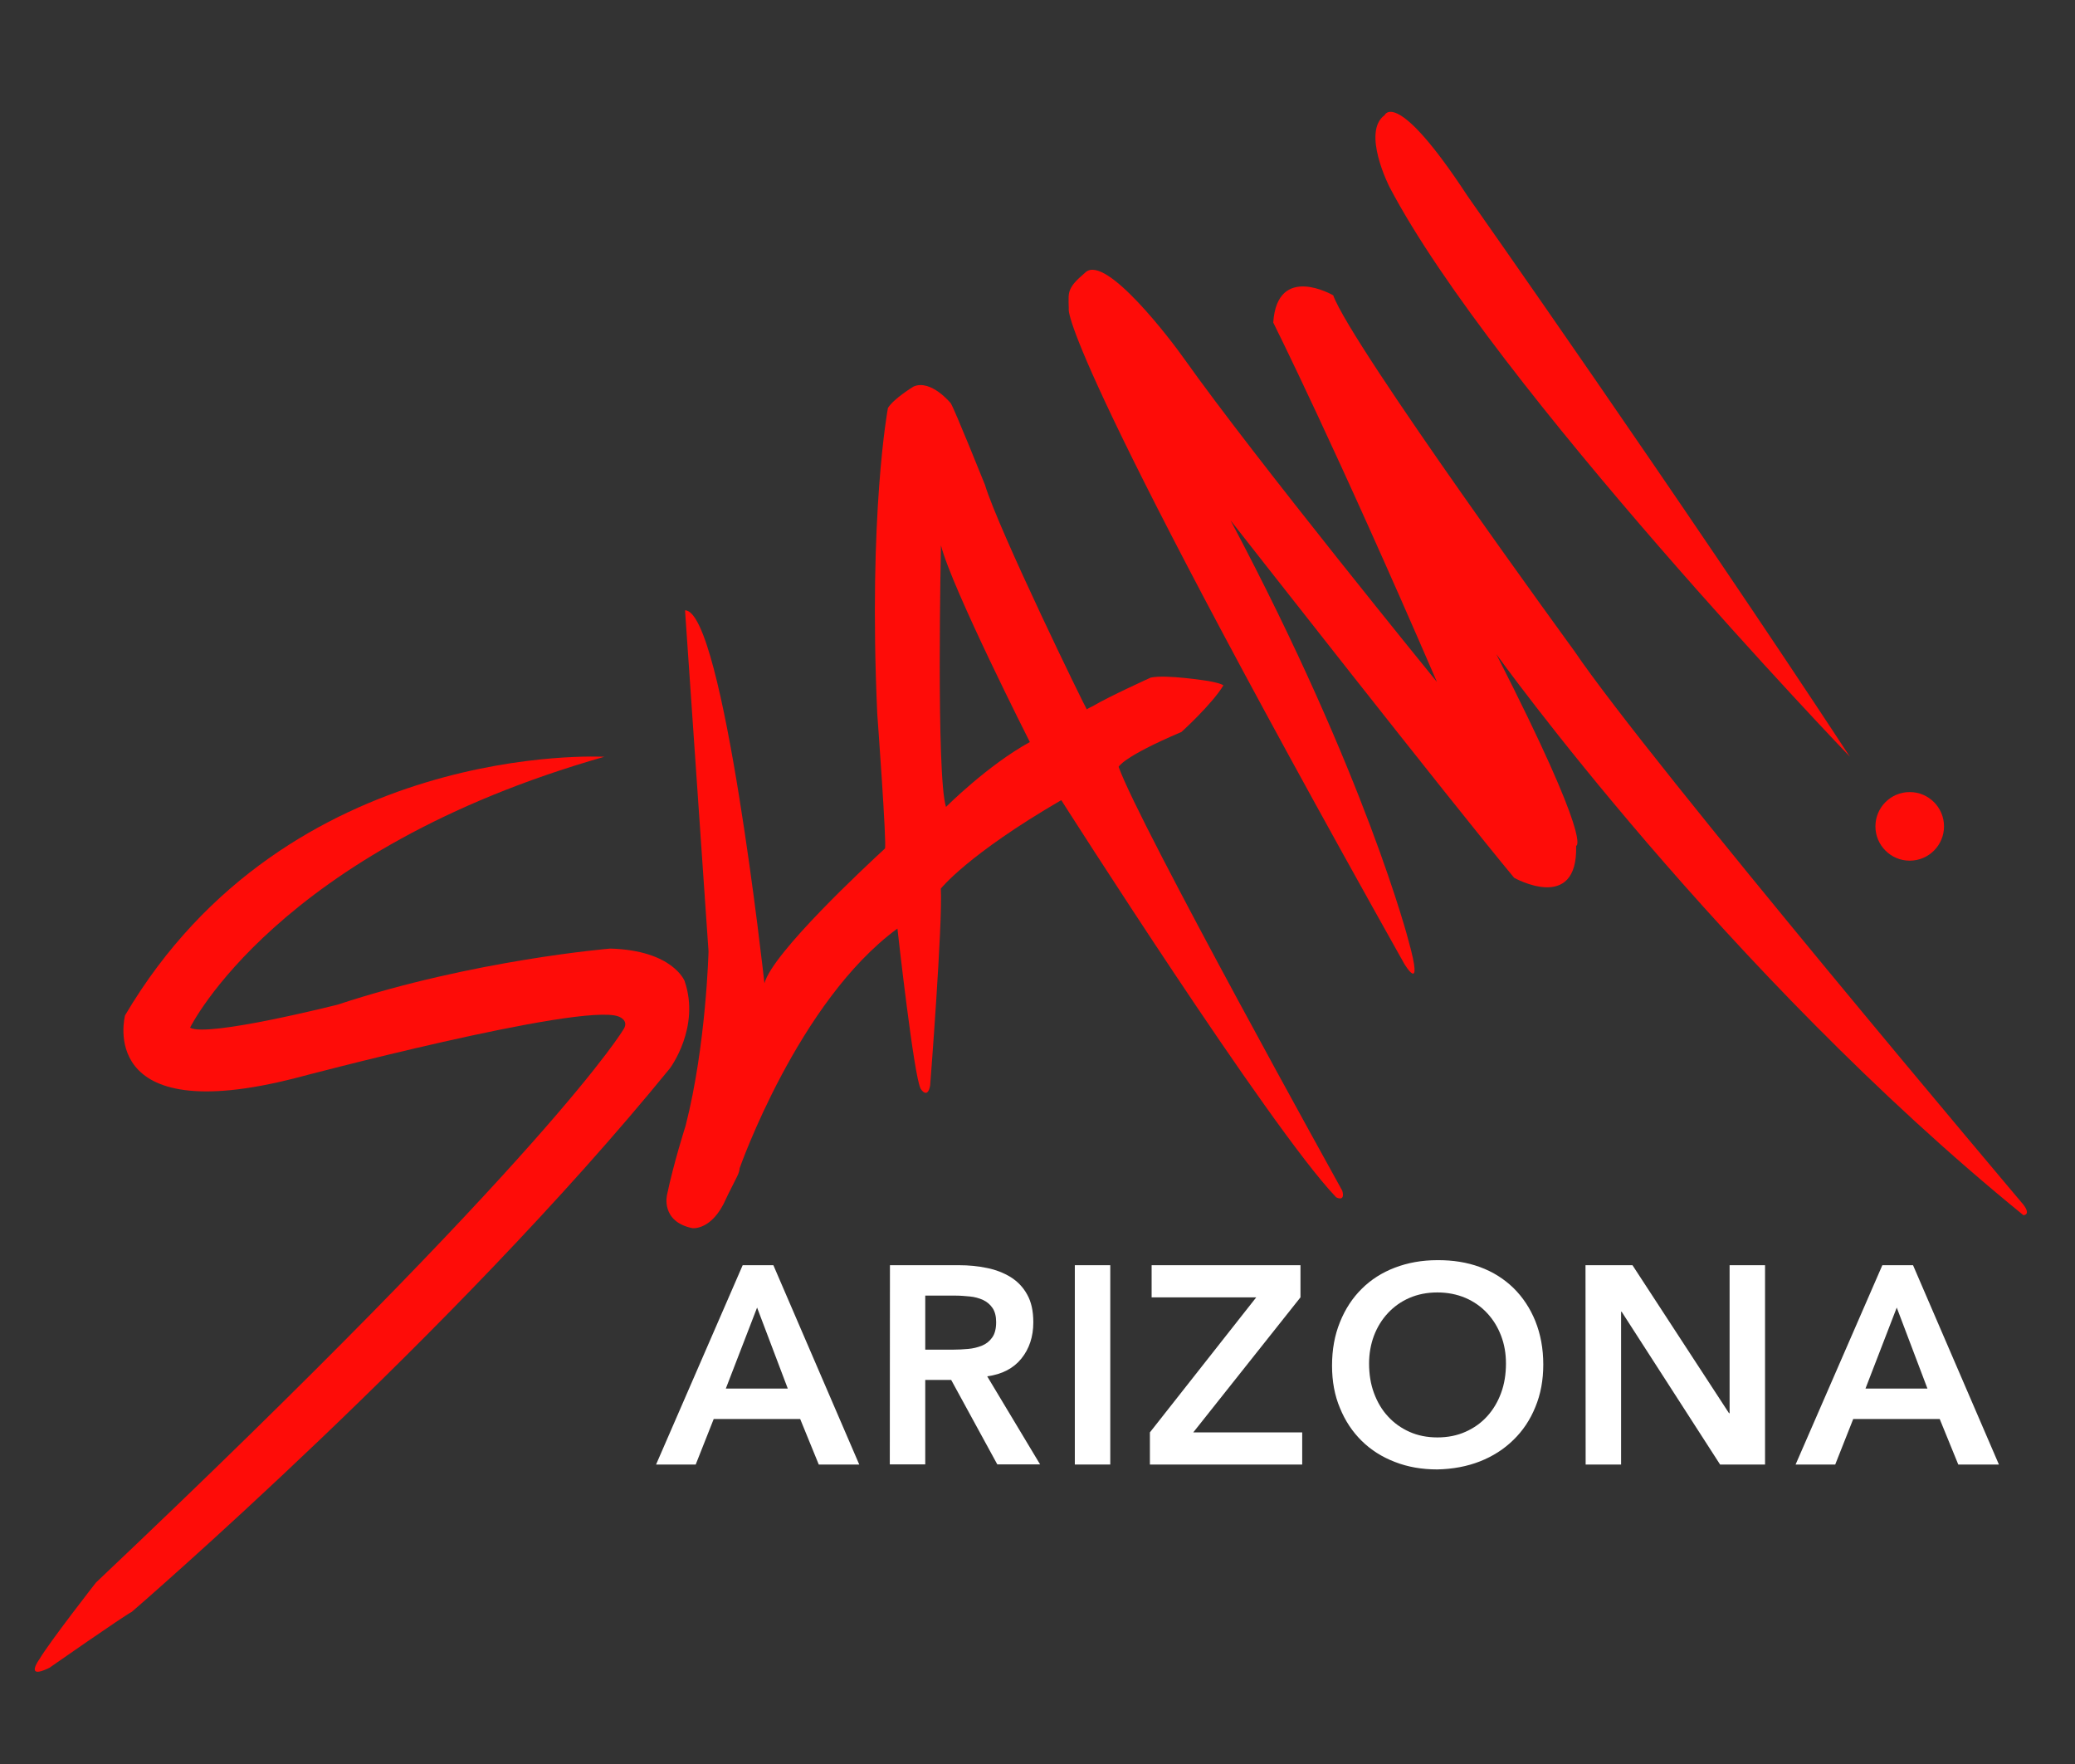
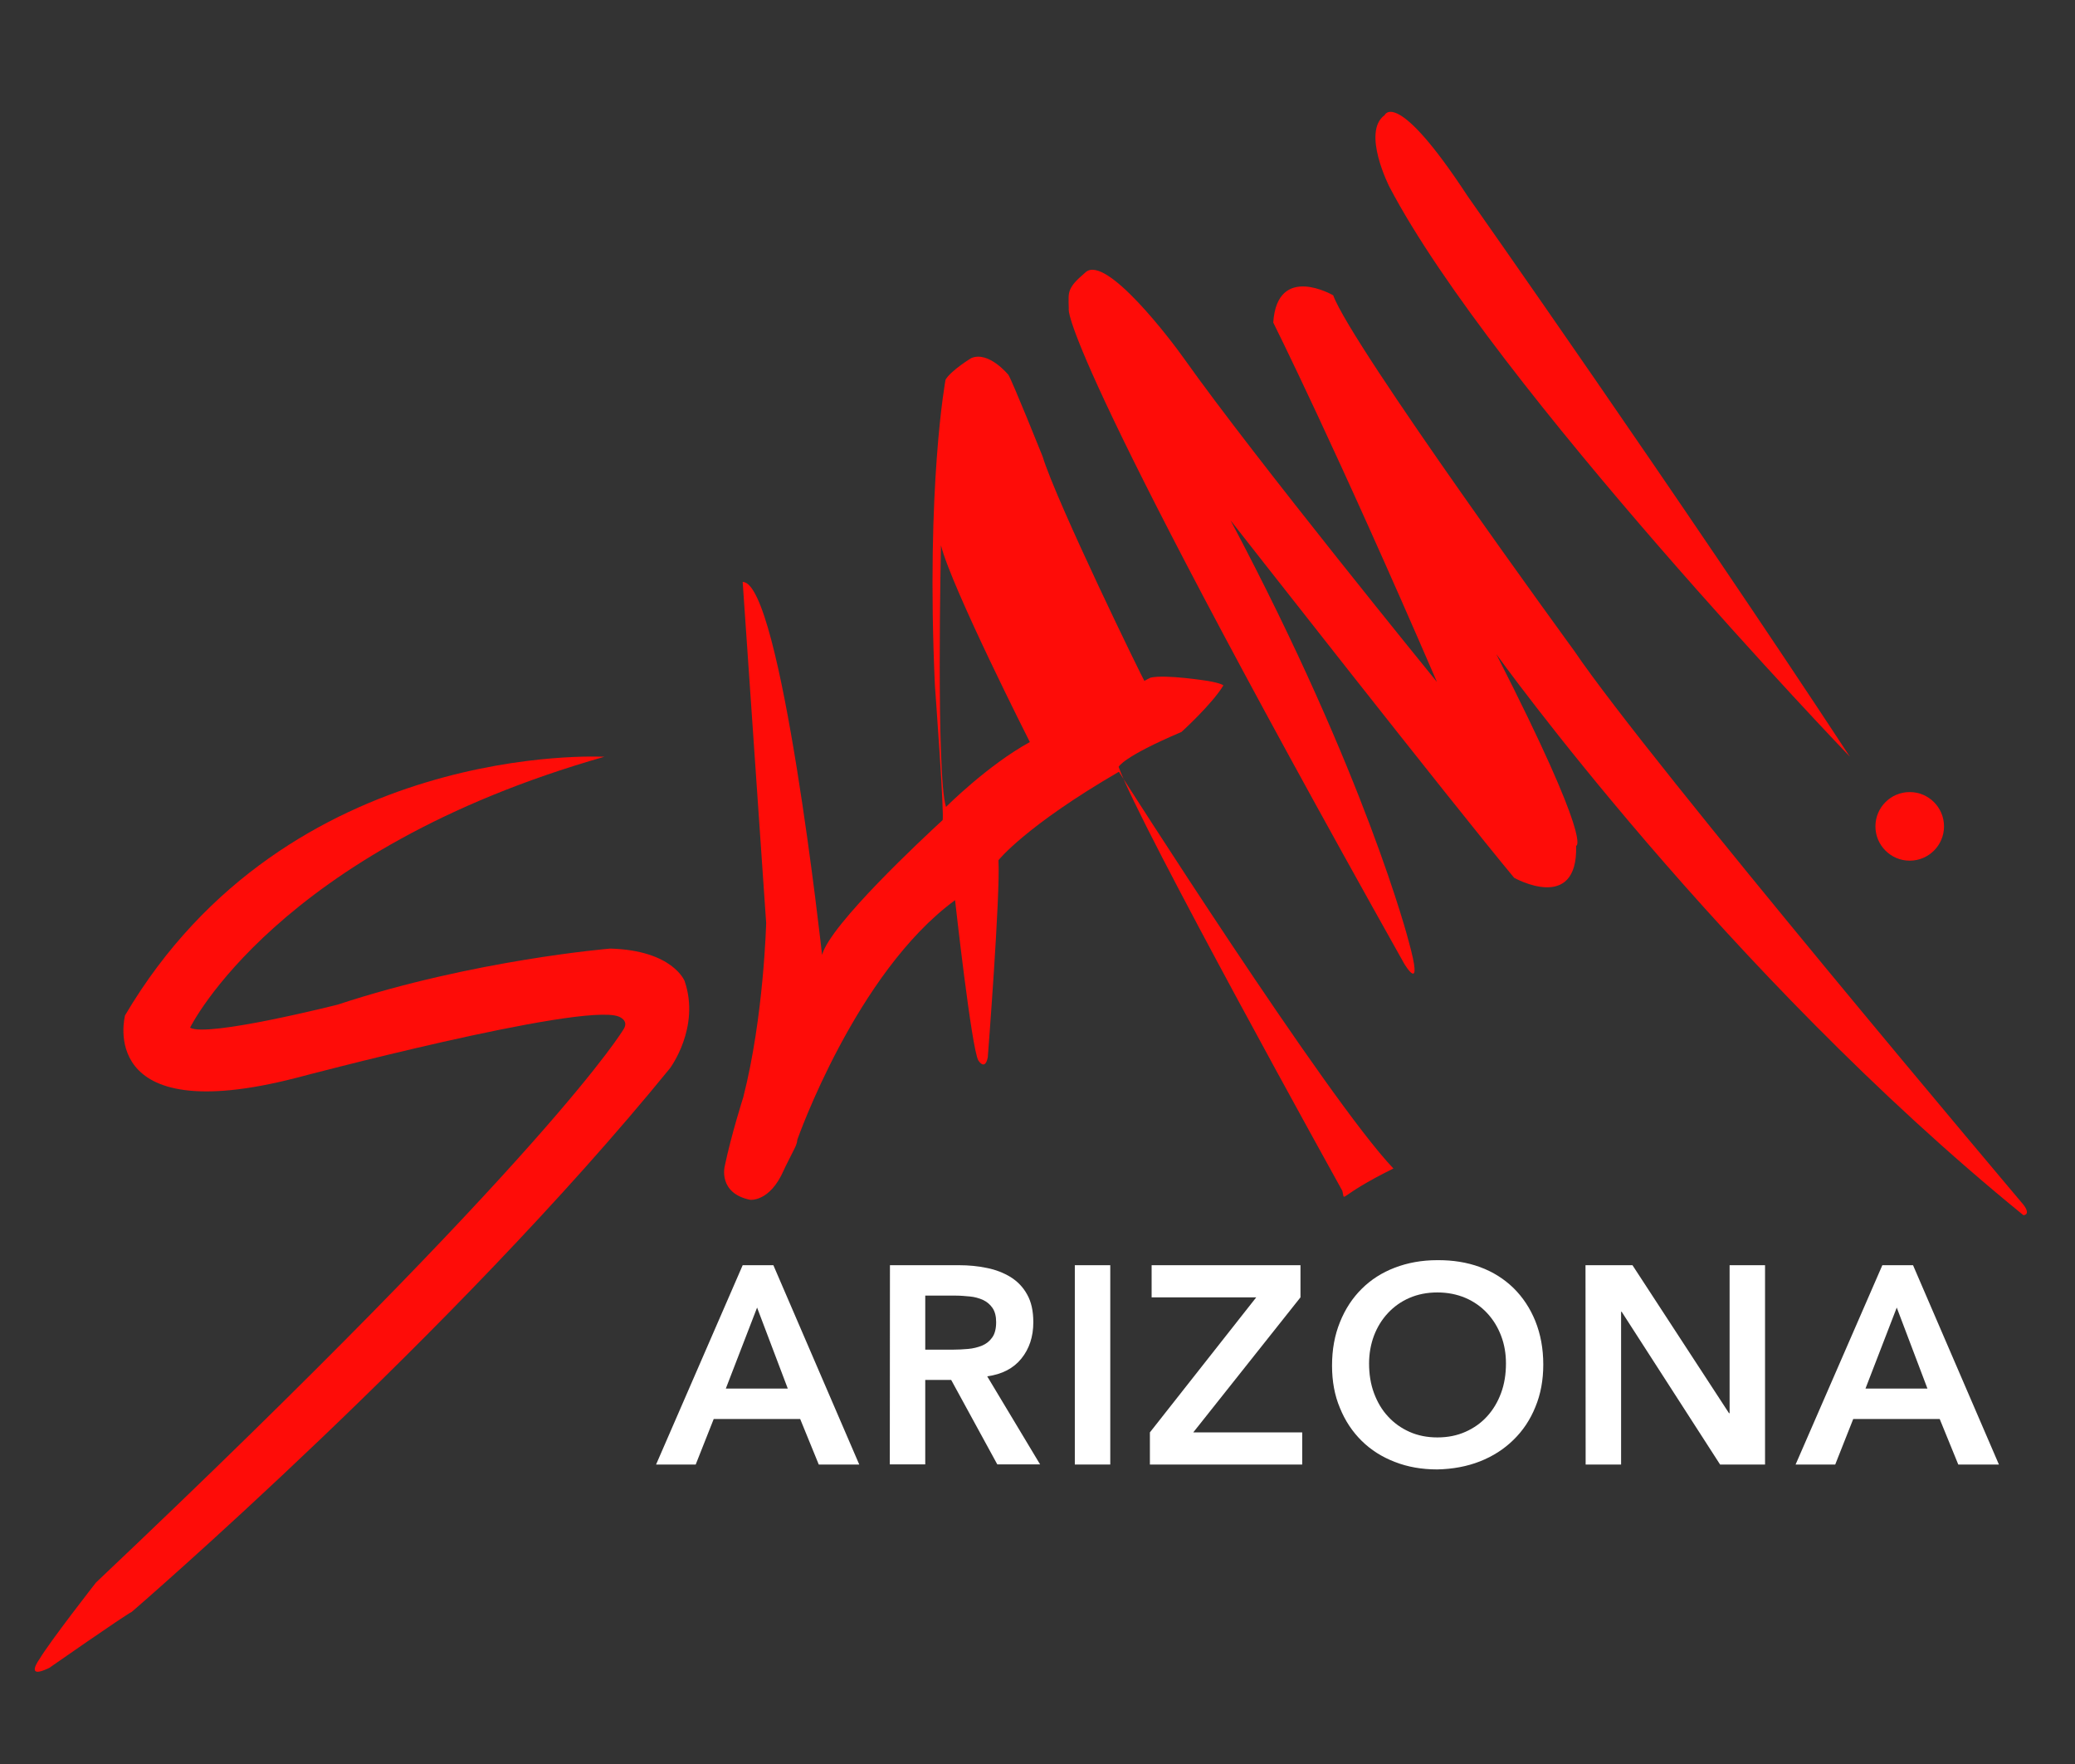
<svg xmlns="http://www.w3.org/2000/svg" version="1.1" id="Layer_1" x="0px" y="0px" viewBox="0 0 1440 1224" style="enable-background:new 0 0 1440 1224;" xml:space="preserve">
  <rect x="0" y="0" width="1440" height="1224" fill="#333333" stroke="none" />
  <style type="text/css">
	.st0{fill:#FE0C08;}
	.st1{fill:#FFFFFF;}
</style>
  <path class="st0" d="M247.4,1060.1" />
-   <path class="st0" d="M931.5,826.2c0,0-141.3-254.6-155.2-294.1c0,0,2.8-6.9,43.6-24.2c0,0,21.1-19.1,29.1-32.3c0,0-1-1.4-10.7-3.1  c0,0-29.3-4.7-39.8-2.3c0,0-29.3,13.3-40,19.7c0,0-4.1,2-4.3,2.3c-0.3,0.3-61-124-70.7-155.9c0,0-21-52.3-23.7-56.5  c0,0-13.7-16.8-25.8-11.6c0,0-13.7,8.3-17.8,14.9c0,0-13.7,72.9-7.4,212.2c0,0,6.8,92.2,5.3,93.5c-13,12-78,72.4-83.6,93.5  c0,0-28.4-259.1-55.1-258.8l16.3,236.6c0,0-1.6,65.1-15.9,121c0,0-8.3,25.9-12.9,48c0,0-4.6,18.5,17.6,23.1c0,0,13.7,1.8,23.4-20.5  c1.5-3.4,4.5-8.9,6.7-13.5c1.3-2.7,2.4-4.3,2.7-7.6c0,0,40.6-115.9,109.5-166.3c0,0,11.5,103.9,16.2,111.3c0,0,4.6,7.4,6.5-2.3  c0,0,8.8-112.7,7.4-136.7c0,0,18.5-23.6,83.6-61.4c0,0,144.8,227.5,190.5,275.3C926.7,830.7,933.9,834.6,931.5,826.2z M656.5,559.9  c-6.9-21.5-3.5-181.5-3.5-181.5c7.6,29.8,61.7,136.5,61.7,136.5C685.6,530.8,656.5,559.9,656.5,559.9z" />
+   <path class="st0" d="M931.5,826.2c0,0-141.3-254.6-155.2-294.1c0,0,2.8-6.9,43.6-24.2c0,0,21.1-19.1,29.1-32.3c0,0-1-1.4-10.7-3.1  c0,0-29.3-4.7-39.8-2.3c0,0-4.1,2-4.3,2.3c-0.3,0.3-61-124-70.7-155.9c0,0-21-52.3-23.7-56.5  c0,0-13.7-16.8-25.8-11.6c0,0-13.7,8.3-17.8,14.9c0,0-13.7,72.9-7.4,212.2c0,0,6.8,92.2,5.3,93.5c-13,12-78,72.4-83.6,93.5  c0,0-28.4-259.1-55.1-258.8l16.3,236.6c0,0-1.6,65.1-15.9,121c0,0-8.3,25.9-12.9,48c0,0-4.6,18.5,17.6,23.1c0,0,13.7,1.8,23.4-20.5  c1.5-3.4,4.5-8.9,6.7-13.5c1.3-2.7,2.4-4.3,2.7-7.6c0,0,40.6-115.9,109.5-166.3c0,0,11.5,103.9,16.2,111.3c0,0,4.6,7.4,6.5-2.3  c0,0,8.8-112.7,7.4-136.7c0,0,18.5-23.6,83.6-61.4c0,0,144.8,227.5,190.5,275.3C926.7,830.7,933.9,834.6,931.5,826.2z M656.5,559.9  c-6.9-21.5-3.5-181.5-3.5-181.5c7.6,29.8,61.7,136.5,61.7,136.5C685.6,530.8,656.5,559.9,656.5,559.9z" />
  <path class="st0" d="M741.7,214.2c0,0-9.7,22.2,232.8,454.5c0,0,13.9,23.3,3-15.9c0,0-29.3-114.3-123.5-291.7  c0,0,155.2,198.1,196.8,248c0,0,44.3,24.9,43-22.2c0,0,12.5,0-55.4-133c0,0,158,220.3,365.8,389.3c0,0,5.5,0,0-7.3  c0,0-260-307.7-311.8-384.4c0,0-154.3-211.5-167.2-246.6c0,0-38.8-22.6-41.6,18.9c0,0,43.4,86.8,113.6,249.4  c0,0-126.6-155.4-175.5-224.4c-8.9-12.6-54-72.1-68.2-60c-7.6,6.5-9.5,9.1-10.9,12.3C741.3,204.1,741.5,207.4,741.7,214.2z" />
-   <path class="st0" d="M1379.5,494.5" />
  <circle class="st0" cx="1325.3" cy="573.4" r="23.8" />
  <path class="st0" d="M419.4,525.1c0,0-219.5-12.3-332.6,179.4c0,0-21.3,79.5,118.8,43.4c0,0,197.4-52.4,223.6-42.6  c0,0,7.4,2.5,3.7,8.6c0,0-48.1,83.1-366.3,384.2c0,0-31.9,40.8-39.2,53.1c0,0-10.8,14.7,6.8,6.1c0,0,51.6-36,57.3-38.9  c0,0,222.7-192,373.4-377.1c0,0,21.3-28.3,10.2-60.6c0,0-8.2-21.3-51.6-22.5c0,0-95,7.8-189.2,38.9c0,0-90.5,22.9-102.4,16  C131.9,713.1,192.1,589.9,419.4,525.1z" />
  <path class="st0" d="M1283.8,525.1c0,0-247.5-257.9-319.6-395.5c0,0-19.4-38.1-3.3-49.7c0,0,7.9-19.7,57.6,56.2  C1018.5,136.1,1164.7,343.7,1283.8,525.1z" />
  <g>
    <path class="st1" d="M515.4,877.9h21.3l59.6,138.3h-28.1l-12.9-31.6h-60l-12.5,31.6h-27.5L515.4,877.9z M546.7,963.5l-21.3-56.2   l-21.7,56.2H546.7z" />
    <path class="st1" d="M617.6,877.9h48c6.6,0,13.1,0.6,19.2,1.9c6.2,1.2,11.7,3.4,16.5,6.3c4.8,3,8.7,7,11.5,12.1   c2.9,5.1,4.3,11.5,4.3,19.3c0,10-2.8,18.4-8.3,25.2s-13.4,10.9-23.7,12.3l36.7,61.1h-29.7l-32-58.6h-18v58.6h-24.6L617.6,877.9   L617.6,877.9z M661.3,936.5c3.5,0,7-0.2,10.5-0.5s6.7-1.1,9.7-2.3c2.9-1.2,5.3-3.1,7.1-5.7c1.8-2.5,2.7-6.1,2.7-10.6   c0-4-0.8-7.3-2.5-9.8s-3.9-4.3-6.6-5.6c-2.7-1.2-5.8-2.1-9.1-2.4s-6.5-0.6-9.7-0.6h-21.3v37.5L661.3,936.5L661.3,936.5z" />
    <path class="st1" d="M745.9,877.9h24.6v138.3h-24.6V877.9z" />
    <path class="st1" d="M798,993.9l73.8-93.7h-72.6v-22.3h103.3v22.3l-74.4,93.7h75.6v22.3H798V993.9z" />
    <path class="st1" d="M924.4,947.6c0-11.1,1.8-21.1,5.5-30.2c3.6-9,8.7-16.8,15.1-23.1c6.4-6.4,14.1-11.3,23-14.7s18.7-5.2,29.4-5.2   c10.8-0.1,20.7,1.5,29.7,4.8c9,3.3,16.7,8.2,23.2,14.5c6.5,6.4,11.6,14.1,15.2,23c3.6,9,5.5,19,5.5,30.1c0,10.8-1.8,20.6-5.5,29.5   c-3.6,8.9-8.7,16.5-15.2,22.8c-6.5,6.4-14.3,11.4-23.2,14.9s-18.9,5.4-29.7,5.6c-10.7,0-20.5-1.7-29.4-5.2   c-8.9-3.4-16.6-8.3-23-14.6s-11.5-13.9-15.1-22.8C926.2,968.3,924.4,958.4,924.4,947.6z M950.1,946.1c0,7.4,1.1,14.3,3.4,20.5   c2.3,6.2,5.5,11.7,9.7,16.2c4.2,4.6,9.1,8.1,14.9,10.7c5.8,2.6,12.3,3.9,19.4,3.9c7.2,0,13.7-1.3,19.5-3.9   c5.9-2.6,10.9-6.2,15-10.7c4.2-4.6,7.4-10,9.7-16.2c2.3-6.2,3.4-13.1,3.4-20.5c0-6.9-1.1-13.3-3.4-19.3s-5.5-11.2-9.7-15.7   s-9.2-8-15-10.5c-5.9-2.5-12.4-3.8-19.5-3.8c-7.2,0-13.6,1.3-19.4,3.8c-5.8,2.5-10.8,6.1-14.9,10.5c-4.2,4.5-7.4,9.7-9.7,15.7   C951.3,932.7,950.1,939.2,950.1,946.1z" />
    <path class="st1" d="M1100.3,877.9h32.6l67,102.7h0.4V877.9h24.6v138.3h-31.2l-68.3-106h-0.4v106h-24.6L1100.3,877.9L1100.3,877.9z   " />
    <path class="st1" d="M1306.3,877.9h21.3l59.6,138.3H1359l-12.9-31.6h-60l-12.5,31.6h-27.5L1306.3,877.9z M1337.6,963.5l-21.3-56.2   l-21.7,56.2H1337.6z" />
  </g>
</svg>